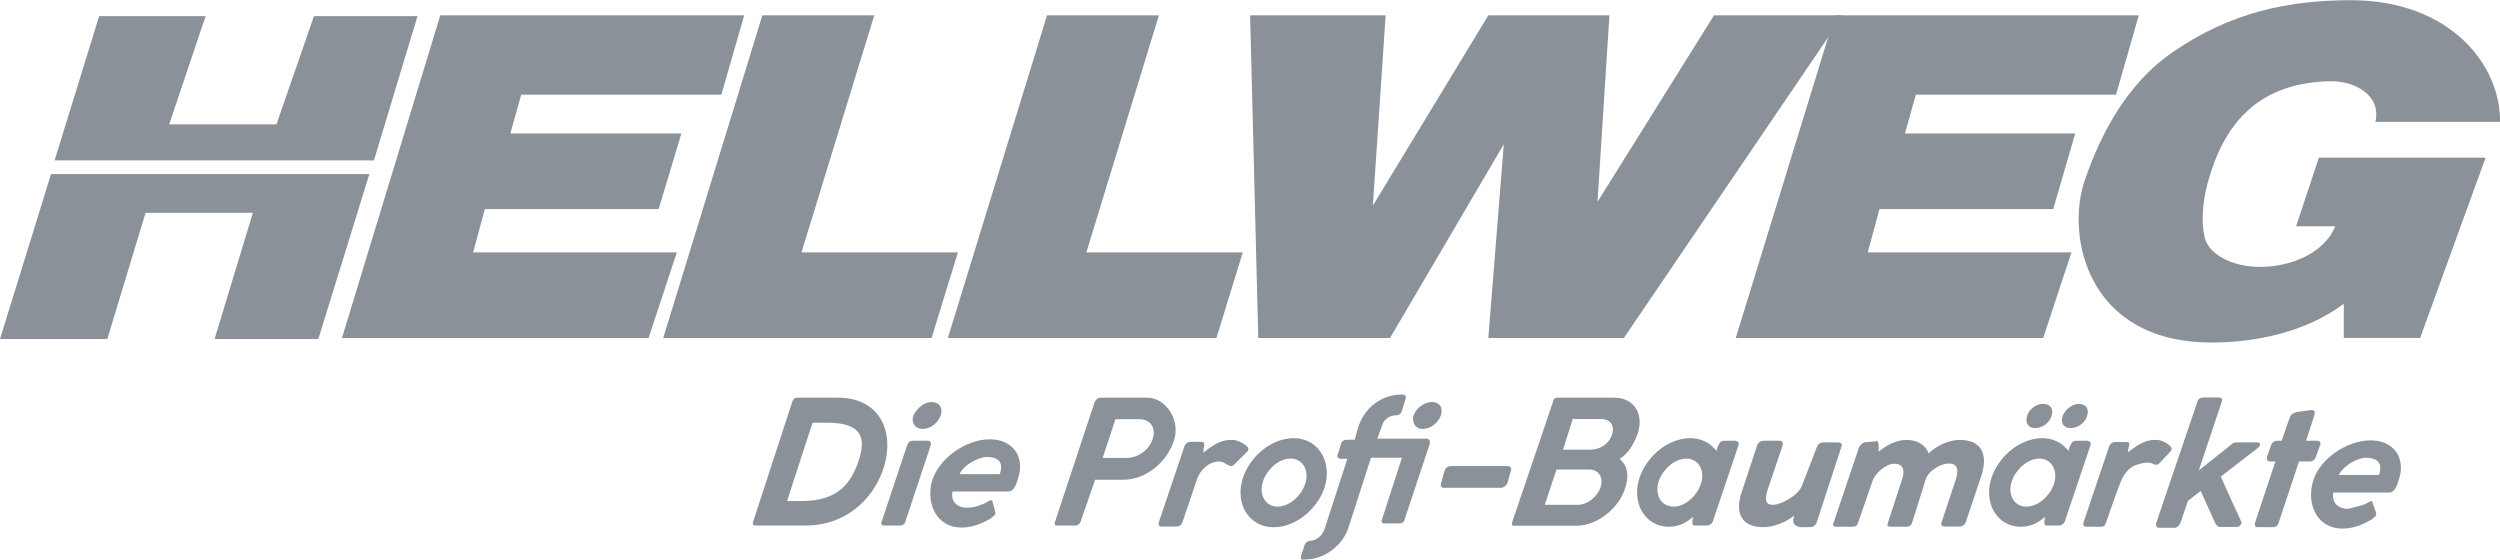
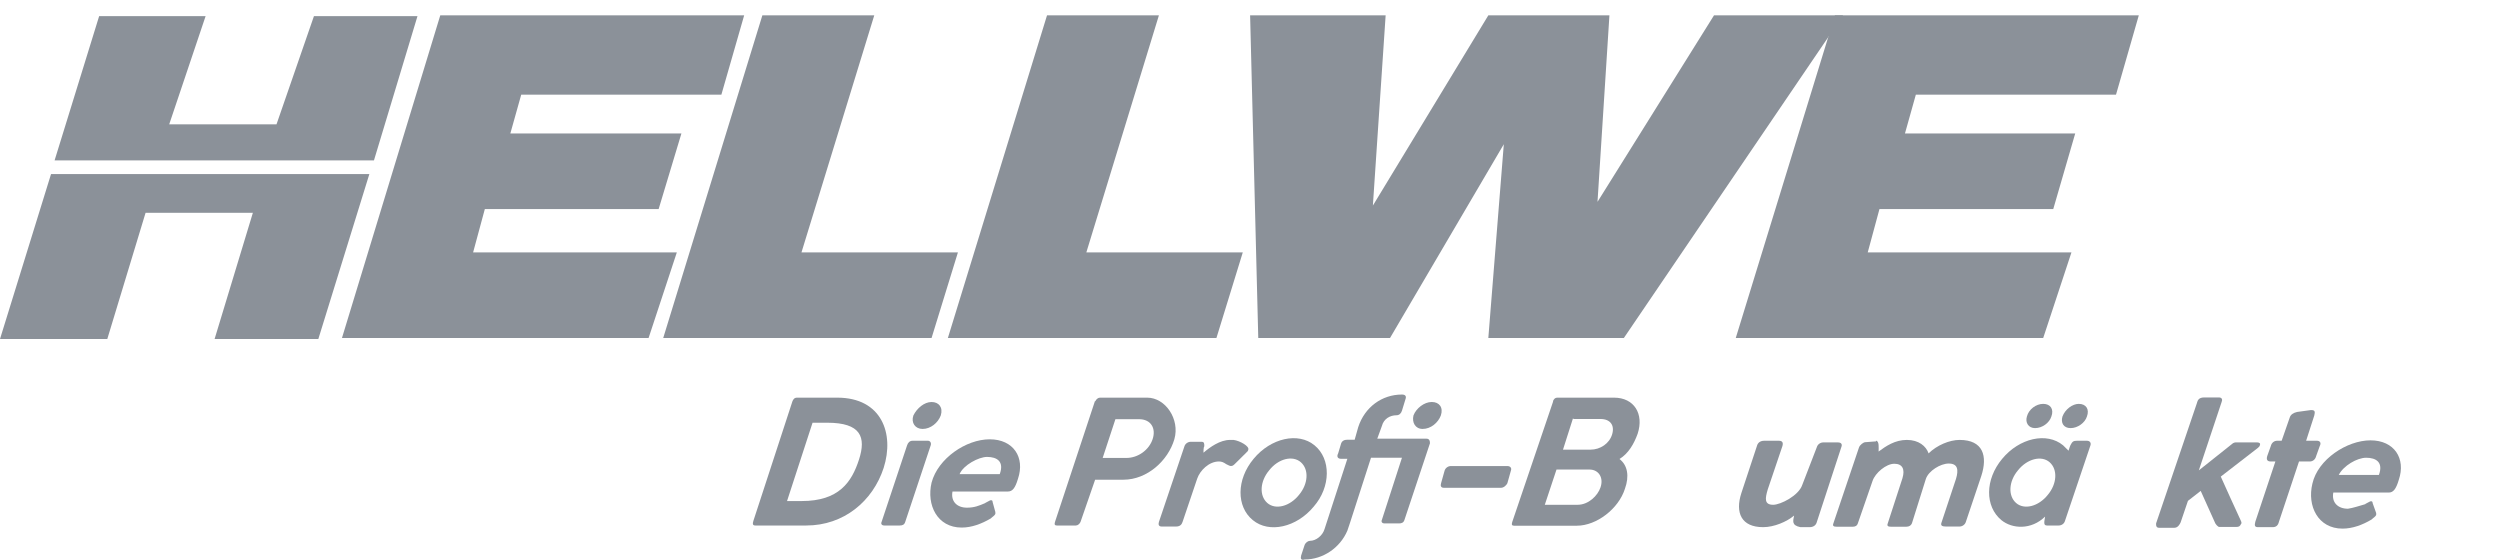
<svg xmlns="http://www.w3.org/2000/svg" width="183" height="41" viewBox="0 0 183 41" fill="none">
  <g clip-path="url(#clip0_3040_697)">
    <path d="M49.544 18.475H34.632L35.489 15.305H48.212L49.88 9.769H37.357L38.153 6.932H52.804L54.473 1.123H32.228L25.032 24.74H47.477L49.544 18.475Z" fill="#8B9199" />
    <path d="M70.12 18.475H58.668L63.996 1.123H55.805L48.548 24.74H68.191L70.12 18.475Z" fill="#8B9199" />
    <path d="M134.912 1.123H125.465L116.938 14.774L117.81 1.123H108.946L100.495 15.047L101.429 1.123H91.508L92.105 24.74H101.75L110.079 10.557L108.946 24.74H118.867L134.912 1.123Z" fill="#8B9199" />
-     <path d="M181.929 11.543H169.742L168.074 16.564H170.937C170.202 18.414 167.875 19.537 165.41 19.537C163.419 19.537 161.552 18.611 161.353 17.231C161.092 15.972 161.291 14.319 161.751 12.878C163.159 8.252 166.007 6.082 170.477 5.946C172.406 5.885 174.335 7.008 173.876 8.919H183.001C183.062 4.763 179.342 0.015 172.085 0.015C167.431 0.015 163.236 0.94 159.102 3.777C155.504 6.219 153.636 10.178 152.58 13.272C151.248 17.231 152.718 25.073 161.904 25.073C165.165 25.073 168.839 24.285 171.564 22.237V24.739H177.152L181.944 11.543H181.929Z" fill="#8B9199" />
    <path d="M90.972 18.475H79.52L84.832 1.123H76.642L69.385 24.74H89.043L90.972 18.475Z" fill="#8B9199" />
    <path d="M151.63 18.475H136.718L137.576 15.305H150.298L151.906 9.769H139.443L140.239 6.932H154.891L156.56 1.123H134.315L127.058 24.74H149.563L151.63 18.475Z" fill="#8B9199" />
    <path d="M3.736 12.741L0 24.815H7.854L10.656 15.578H18.51L15.708 24.815H23.302L27.037 12.741H3.736Z" fill="#8B9199" />
    <path d="M27.374 11.74L30.559 1.183H22.98L20.24 9.101H12.386L15.05 1.183H7.257L3.996 11.74H27.374Z" fill="#8B9199" />
    <path d="M60.535 30.943H59.479L57.611 36.677H58.683C61.408 36.677 62.342 35.297 62.878 33.643C63.414 31.99 63.016 30.943 60.551 30.943M58.009 29.366C58.071 29.229 58.147 29.108 58.346 29.108H61.285C64.547 29.108 65.481 31.747 64.684 34.25C63.888 36.692 61.76 38.467 59.02 38.467H55.284C55.085 38.467 55.085 38.33 55.146 38.133L58.009 29.366Z" fill="#8B9199" />
    <path d="M68.191 29.427C68.726 29.427 69.048 29.821 68.864 30.413C68.665 30.944 68.129 31.399 67.532 31.399C66.996 31.399 66.675 30.944 66.859 30.413C67.119 29.882 67.655 29.427 68.191 29.427ZM66.261 38.209C66.2 38.406 66.062 38.467 65.864 38.467H64.731C64.531 38.467 64.47 38.331 64.531 38.209L66.399 32.597C66.461 32.4 66.598 32.263 66.797 32.263H67.93C68.068 32.263 68.191 32.4 68.129 32.597L66.261 38.209Z" fill="#8B9199" />
    <path d="M73.182 34.705C73.519 33.78 72.983 33.446 72.248 33.446C71.651 33.446 70.518 34.038 70.242 34.705H73.182ZM72.125 36.813C72.263 36.753 72.462 36.616 72.523 36.616C72.585 36.616 72.661 36.616 72.661 36.753L72.86 37.481V37.617C72.799 37.754 72.661 37.815 72.523 37.951C71.85 38.345 71.13 38.618 70.395 38.618C68.604 38.618 67.808 36.965 68.191 35.327C68.665 33.552 70.717 32.157 72.447 32.157C74.177 32.157 75.049 33.476 74.514 35.054C74.315 35.721 74.116 35.979 73.779 35.979H69.722C69.584 36.707 70.058 37.162 70.778 37.162C71.314 37.162 71.651 37.026 72.11 36.829" fill="#8B9199" />
    <path d="M81.648 30.685L80.715 33.522H82.445C83.317 33.522 84.113 32.93 84.374 32.142C84.634 31.353 84.251 30.685 83.379 30.685H81.648ZM80.179 29.366C80.24 29.229 80.378 29.108 80.516 29.108H83.976C85.308 29.108 86.379 30.685 85.966 32.142C85.507 33.719 83.976 35.115 82.23 35.115H80.163L79.092 38.209C79.031 38.345 78.893 38.467 78.755 38.467H77.362C77.224 38.467 77.163 38.406 77.224 38.209L80.148 29.366H80.179Z" fill="#8B9199" />
    <path d="M88.109 33.127C88.568 32.733 89.303 32.202 90.038 32.202H90.298C90.757 32.263 91.492 32.672 91.37 32.93C91.37 32.991 91.308 33.067 91.232 33.127L90.436 33.916C90.298 34.053 90.237 34.113 90.099 34.113C90.038 34.113 89.9 34.053 89.762 33.977C89.563 33.84 89.425 33.78 89.226 33.78C88.491 33.78 87.833 34.447 87.634 35.039L86.562 38.209C86.501 38.406 86.363 38.542 86.088 38.542H85.031C84.832 38.542 84.771 38.406 84.832 38.209L86.7 32.672C86.761 32.475 86.96 32.339 87.159 32.339H87.956C88.155 32.339 88.155 32.475 88.155 32.672C88.093 32.733 88.093 33.067 88.093 33.127" fill="#8B9199" />
    <path d="M110.339 34.114C110.538 34.114 110.676 34.25 110.599 34.447L110.339 35.373C110.278 35.509 110.079 35.706 109.88 35.706H105.685C105.486 35.706 105.424 35.57 105.486 35.373L105.746 34.447C105.807 34.25 106.006 34.114 106.205 34.114H110.339Z" fill="#8B9199" />
    <path d="M115.146 30.61L114.411 32.915H116.417C117.152 32.915 117.81 32.46 118.009 31.793C118.208 31.125 117.871 30.67 117.152 30.67H115.161V30.61H115.146ZM113.936 34.371L113.079 36.95H115.483C116.279 36.95 116.952 36.282 117.152 35.691C117.412 34.963 117.014 34.371 116.355 34.371H113.952H113.936ZM113.676 29.366C113.737 29.229 113.814 29.108 114.013 29.108H118.147C119.616 29.108 120.351 30.291 119.877 31.747C119.616 32.475 119.203 33.203 118.545 33.598C119.142 34.053 119.28 34.857 118.943 35.782C118.484 37.238 116.876 38.482 115.422 38.482H110.829C110.691 38.482 110.629 38.421 110.691 38.224L113.691 29.381L113.676 29.366Z" fill="#8B9199" />
    <path d="M131.328 37.739C130.793 38.194 129.859 38.588 129.063 38.588C127.47 38.588 126.996 37.542 127.47 36.086L128.603 32.658C128.665 32.4 128.864 32.263 129.139 32.263H130.211C130.471 32.263 130.548 32.4 130.471 32.658L129.399 35.828C129.2 36.495 129.139 36.95 129.797 36.95C130.333 36.95 131.665 36.283 131.926 35.494L132.997 32.718C133.058 32.521 133.258 32.385 133.457 32.385H134.528C134.789 32.385 134.865 32.521 134.789 32.718L132.997 38.194C132.936 38.452 132.737 38.588 132.461 38.588H131.788C131.129 38.452 131.252 38.133 131.328 37.739Z" fill="#8B9199" />
    <path d="M137.315 32.263C137.575 32.263 137.514 32.794 137.514 33.052C138.05 32.657 138.708 32.202 139.581 32.202C140.453 32.202 140.989 32.657 141.173 33.188C141.77 32.596 142.704 32.202 143.439 32.202C145.169 32.202 145.506 33.385 145.031 34.841C144.97 35.039 144.893 35.236 144.832 35.433L143.898 38.209C143.837 38.406 143.638 38.542 143.439 38.542H142.444C142.183 38.542 142.046 38.482 142.107 38.285L143.179 35.054C143.378 34.386 143.316 33.931 142.643 33.931C142.046 33.931 141.173 34.462 140.974 35.054L139.979 38.224C139.918 38.482 139.719 38.558 139.52 38.558H138.448C138.188 38.558 138.111 38.497 138.188 38.3L139.259 35.008C139.458 34.341 139.259 33.947 138.662 33.947C138.065 33.947 137.269 34.614 137.07 35.206L135.998 38.3C135.937 38.497 135.799 38.558 135.6 38.558H134.467C134.207 38.558 134.13 38.497 134.207 38.3L136.075 32.763C136.136 32.566 136.412 32.369 136.534 32.369L137.33 32.308L137.315 32.263Z" fill="#8B9199" />
-     <path d="M155.765 33.127C156.224 32.733 156.959 32.202 157.694 32.202H157.954C158.413 32.263 159.087 32.672 158.949 32.93C158.949 32.991 158.689 33.264 158.49 33.461C158.352 33.598 158.015 33.992 157.954 33.992C157.816 34.053 157.755 33.992 157.694 33.992C157.495 33.931 157.357 33.734 156.499 33.992C155.902 34.129 155.443 34.659 155.167 35.448C154.968 35.903 154.172 38.224 154.172 38.224C154.111 38.421 154.035 38.558 153.774 38.558H152.718C152.519 38.558 152.458 38.421 152.519 38.224L154.387 32.688C154.448 32.49 154.647 32.354 154.846 32.354H155.642C155.841 32.354 155.902 32.414 155.841 32.688C155.78 32.748 155.78 33.082 155.78 33.143" fill="#8B9199" />
    <path d="M167.614 30.549C167.676 30.352 167.875 30.215 168.15 30.155L169.145 30.018H169.207C169.467 30.018 169.467 30.155 169.406 30.412L168.808 32.263H169.605C169.804 32.263 169.941 32.4 169.804 32.657L169.543 33.385C169.482 33.643 169.283 33.78 169.084 33.78H168.288L166.818 38.194C166.757 38.452 166.619 38.588 166.359 38.588H165.287C165.027 38.588 165.027 38.452 165.088 38.194L166.558 33.78H166.221C165.961 33.78 165.884 33.643 165.961 33.385L166.221 32.657C166.282 32.4 166.481 32.263 166.68 32.263H167.017L167.614 30.549Z" fill="#8B9199" />
    <path d="M104.812 29.426C105.348 29.426 105.669 29.821 105.47 30.412C105.271 30.943 104.735 31.398 104.138 31.398C103.602 31.398 103.342 30.928 103.465 30.412C103.664 29.881 104.261 29.426 104.797 29.426M95.228 40.712L95.488 39.923C95.549 39.726 95.748 39.589 95.886 39.589C96.346 39.589 96.82 39.195 96.958 38.725L98.627 33.583H98.152C97.953 33.583 97.815 33.446 97.953 33.188L98.152 32.521C98.213 32.263 98.412 32.187 98.627 32.187H99.162L99.423 31.262C99.897 29.806 101.153 28.88 102.623 28.88C102.883 28.88 102.959 29.017 102.883 29.214L102.623 30.064C102.561 30.261 102.424 30.397 102.224 30.397C101.75 30.397 101.291 30.655 101.153 31.186L100.816 32.111H104.414C104.613 32.111 104.674 32.248 104.674 32.445L102.806 38.057C102.745 38.254 102.607 38.315 102.408 38.315H101.352C101.153 38.315 101.092 38.179 101.153 38.057L102.623 33.507H100.357L98.826 38.254C98.764 38.452 98.688 38.649 98.627 38.846C98.091 40.105 96.835 40.954 95.503 40.954C95.304 41.015 95.167 40.954 95.243 40.697" fill="#8B9199" />
    <path d="M174.136 34.766C174.473 33.841 173.937 33.507 173.202 33.507C172.528 33.507 171.533 34.099 171.196 34.766H174.121H174.136ZM173.141 36.89C173.278 36.829 173.478 36.692 173.539 36.692C173.6 36.692 173.677 36.692 173.677 36.829L173.937 37.557V37.694C173.876 37.83 173.738 37.891 173.6 38.027C172.942 38.422 172.207 38.695 171.472 38.695C169.681 38.695 168.869 37.041 169.267 35.403C169.665 33.628 171.793 32.233 173.523 32.233C175.253 32.233 176.126 33.553 175.59 35.13C175.391 35.797 175.192 36.055 174.855 36.055H170.798C170.66 36.783 171.135 37.239 171.87 37.239C172.268 37.178 172.666 37.041 173.141 36.905" fill="#8B9199" />
    <path d="M95.09 36.222C94.416 37.072 93.36 37.345 92.763 36.814C92.165 36.283 92.227 35.236 92.9 34.432C93.574 33.568 94.63 33.31 95.228 33.841C95.825 34.372 95.763 35.418 95.09 36.222ZM96.223 32.597C95.028 31.611 93.023 32.066 91.767 33.583C90.497 35.1 90.497 37.087 91.706 38.073C92.9 39.059 94.906 38.604 96.161 37.087C97.432 35.631 97.432 33.583 96.223 32.597Z" fill="#8B9199" />
-     <path d="M121.73 36.814C121.133 36.283 121.194 35.236 121.867 34.432C122.541 33.583 123.598 33.31 124.195 33.841C124.792 34.372 124.73 35.418 124.057 36.222C123.383 37.072 122.388 37.345 121.73 36.814ZM126.996 32.263H126.261C126.001 32.263 125.925 32.324 125.787 32.597C125.787 32.597 125.726 32.733 125.649 32.991C125.511 32.855 125.389 32.733 125.251 32.597C124.057 31.611 122.051 32.066 120.796 33.583C119.525 35.1 119.525 37.072 120.735 38.073C121.531 38.725 122.924 38.801 123.934 37.815C123.873 38.209 123.797 38.467 124.072 38.467H124.929C125.129 38.467 125.328 38.346 125.389 38.133L127.257 32.597C127.318 32.4 127.195 32.263 126.996 32.263Z" fill="#8B9199" />
    <path d="M152.166 29.563C152.702 29.563 152.962 29.957 152.763 30.488C152.625 30.943 152.089 31.338 151.569 31.338C151.048 31.338 150.834 30.943 150.972 30.488C151.171 29.957 151.706 29.563 152.166 29.563ZM149.563 29.563C150.099 29.563 150.359 29.957 150.16 30.488C150.022 30.943 149.502 31.338 148.966 31.338C148.491 31.338 148.231 30.943 148.369 30.488C148.507 29.957 149.042 29.563 149.563 29.563Z" fill="#8B9199" />
    <path d="M147.573 36.814C146.976 36.283 147.037 35.236 147.711 34.432C148.384 33.583 149.441 33.31 150.038 33.841C150.635 34.372 150.574 35.418 149.9 36.222C149.226 37.072 148.17 37.345 147.573 36.814ZM152.763 32.263H152.028C151.768 32.263 151.691 32.324 151.553 32.597C151.553 32.597 151.492 32.733 151.416 32.991C151.278 32.855 151.155 32.733 151.018 32.597C149.823 31.611 147.818 32.066 146.562 33.583C145.292 35.1 145.292 37.072 146.501 38.073C147.297 38.725 148.69 38.801 149.701 37.815C149.64 38.209 149.563 38.467 149.839 38.467H150.696C150.895 38.467 151.094 38.346 151.155 38.133L153.023 32.597C153.084 32.4 152.962 32.263 152.763 32.263Z" fill="#8B9199" />
    <path d="M160.816 29.487C160.877 29.29 160.954 29.093 161.352 29.093H162.423C162.684 29.093 162.684 29.29 162.623 29.427L160.954 34.432L163.357 32.521C163.495 32.384 163.618 32.384 163.694 32.384H165.225C165.363 32.384 165.485 32.445 165.424 32.581C165.424 32.642 165.363 32.718 165.286 32.779L162.561 34.887C162.561 34.887 163.954 37.981 164.031 38.118C164.092 38.254 164.092 38.315 164.031 38.376C163.97 38.512 163.893 38.573 163.694 38.573H162.423C162.423 38.573 162.286 38.512 162.163 38.315L161.092 35.934L160.158 36.662L159.622 38.239C159.561 38.376 159.423 38.634 159.162 38.634H158.03C157.769 38.634 157.83 38.3 157.83 38.3L160.831 29.457L160.816 29.487Z" fill="#8B9199" />
  </g>
  <defs>
    <clipPath id="clip0_3040_697">
      <rect width="183" height="41" fill="white" />
    </clipPath>
  </defs>
</svg>